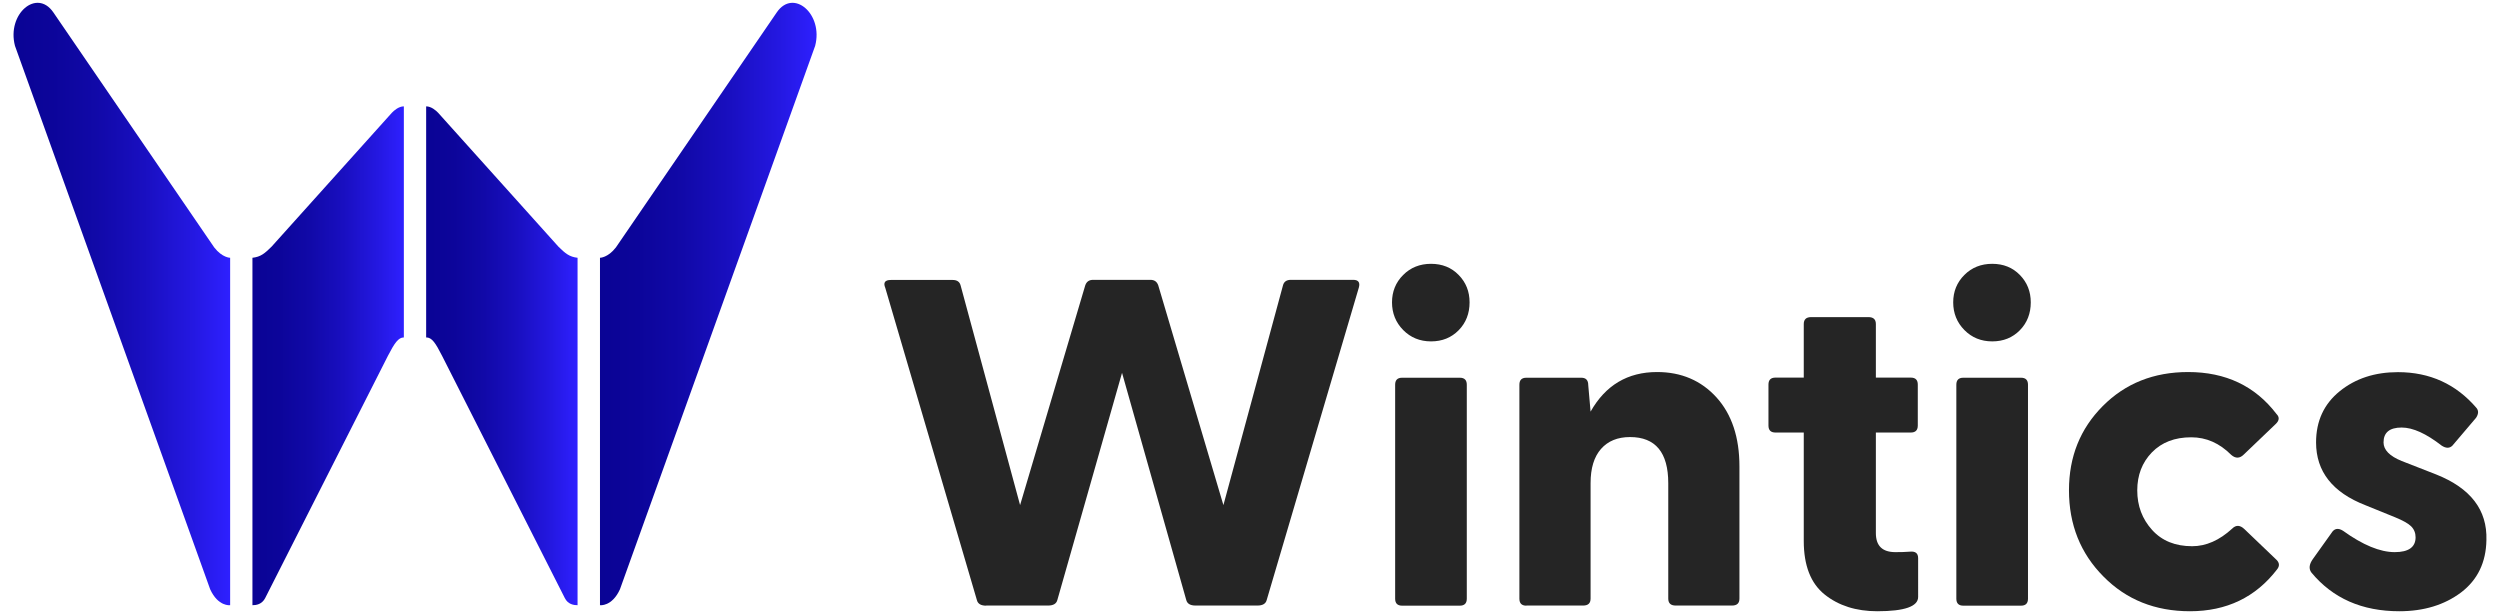
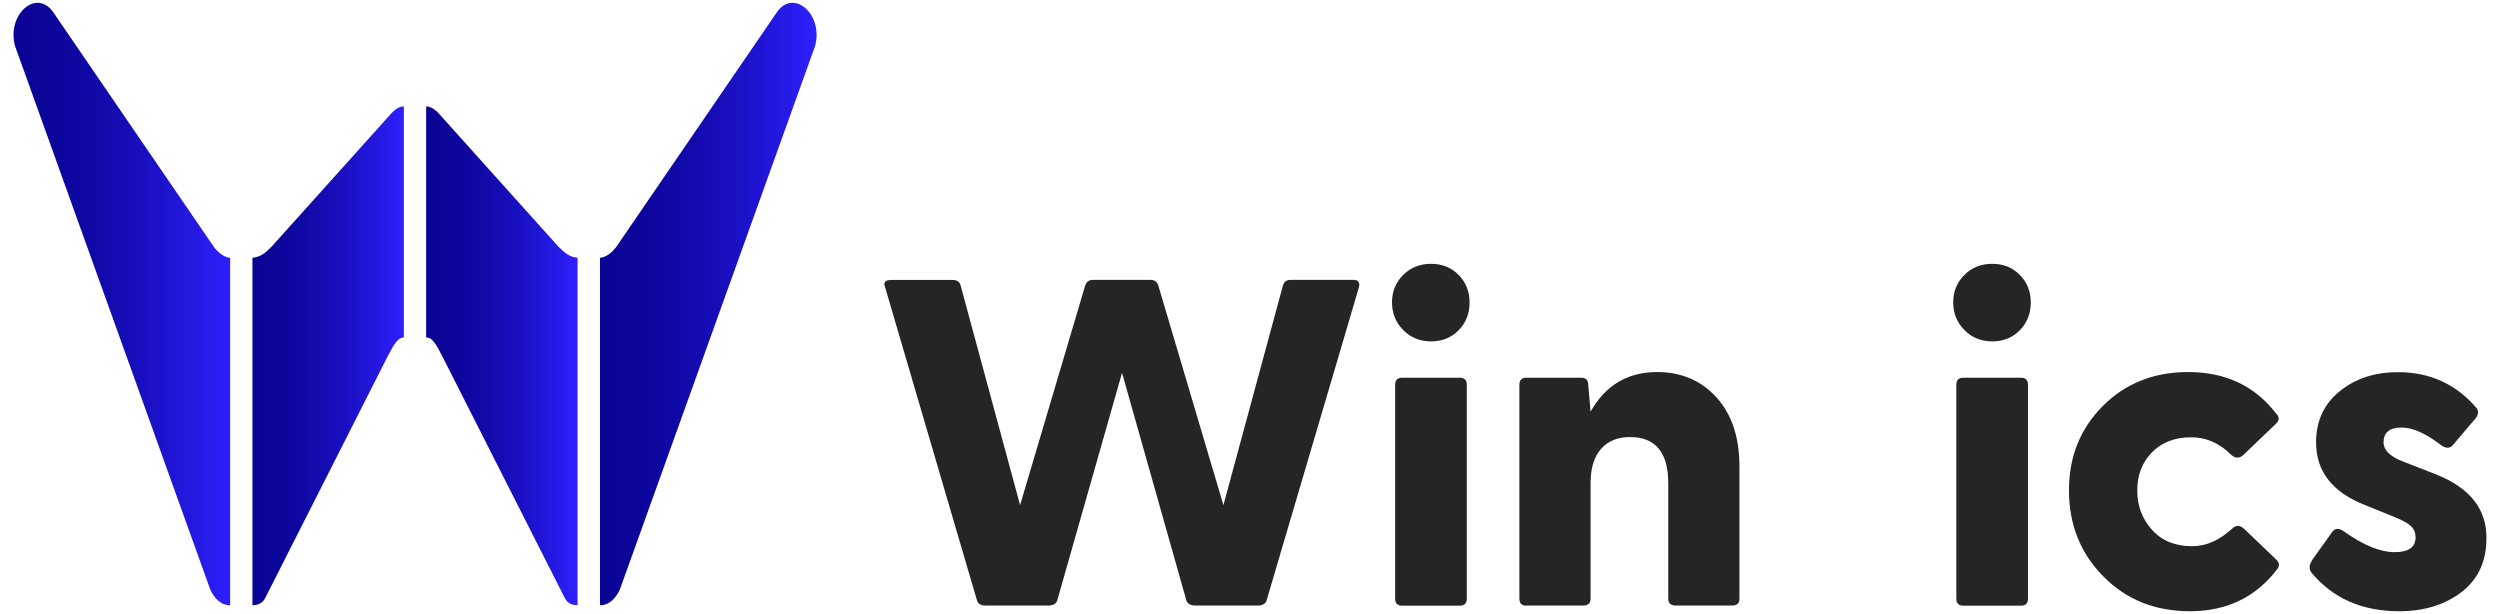
<svg xmlns="http://www.w3.org/2000/svg" version="1.1" id="Calque_1" x="0px" y="0px" viewBox="0 0 2153 528.8" style="enable-background:new 0 0 2153 528.8;" xml:space="preserve">
  <style type="text/css">
	.st0{fill:#252525;}
	.st1{fill:url(#SVGID_1_);}
	.st2{fill:url(#SVGID_00000062885264332079494060000006409366173042192521_);}
	.st3{fill:url(#SVGID_00000031928483710301901840000018443504558409527486_);}
	.st4{fill:url(#SVGID_00000155119694907554166180000012839134995435220391_);}
</style>
  <g>
    <g>
      <path class="st0" d="M849.3,521.6c-4.5,0-7.2-1.6-8-4.8l-78.9-268.9c-1.9-4.5-0.3-6.8,4.8-6.8h53.3c3.7,0,6,1.6,6.8,4.8L878.5,435    l56.1-189.2c1.1-3.2,3.3-4.8,6.8-4.8h49.3c3.5,0,5.7,1.6,6.8,4.8l56.1,189.2l51.3-189.2c0.8-3.2,3.1-4.8,6.8-4.8h53.7    c4.5,0,6.1,2.3,4.8,6.8l-79.3,268.9c-0.8,3.2-3.5,4.8-8,4.8h-53.3c-4.5,0-7.2-1.6-8-4.8l-55.3-195.6l-55.7,195.6    c-0.8,3.2-3.5,4.8-8,4.8H849.3z" />
      <path class="st0" d="M1256.2,284.4c-6.3,6.4-14.2,9.6-23.8,9.6s-17.6-3.3-24-9.8c-6.4-6.5-9.6-14.5-9.6-23.8    c0-9.3,3.2-17.2,9.6-23.6s14.4-9.6,24-9.6s17.6,3.2,23.8,9.6c6.3,6.4,9.4,14.3,9.4,23.6C1265.6,269.9,1262.5,278,1256.2,284.4z     M1207.5,521.6c-4,0-6-2-6-6V331.3c0-4,2-6,6-6h49.7c4,0,6,2,6,6v184.3c0,4-2,6-6,6H1207.5z" />
      <path class="st0" d="M1314.5,521.6c-4,0-6-2-6-6V331.3c0-4,2-6,6-6h47.3c4,0,6,2.1,6,6.4l2,22.8c12.8-22.7,31.9-34.1,57.3-34.1    c20.8,0,37.9,7.3,51.1,21.8c13.2,14.6,19.8,34.4,19.8,59.5v113.8c0,4-2.1,6-6.4,6h-48.5c-4.3,0-6.4-2-6.4-6v-99.4    c0-26.4-11-39.7-32.9-39.7c-10.7,0-19,3.4-25,10.2c-6,6.8-9,16.6-9,29.5v99.4c0,4-2.1,6-6.4,6H1314.5z" />
-       <path class="st0" d="M1616.7,526.4c-18.2,0-33.3-4.8-45.3-14.4s-18-25-18-46.1v-93.4h-24.4c-4,0-6-2-6-6v-35.3c0-4,2-6,6-6h24.4    v-46.1c0-4,2.1-6,6.4-6h49.3c4.3,0,6.4,2,6.4,6v46.1h30.1c4,0,6,2,6,6v35.3c0,4-2,6-6,6h-30.1v86.6c0,11,5.6,16.4,16.8,16.4    c4.8,0,8.9-0.1,12.4-0.4c4.8-0.5,7.2,1.3,7.2,5.6V514C1652,522.3,1640.2,526.4,1616.7,526.4z" />
      <path class="st0" d="M1739.5,284.4c-6.3,6.4-14.2,9.6-23.8,9.6s-17.6-3.3-24-9.8c-6.4-6.5-9.6-14.5-9.6-23.8    c0-9.3,3.2-17.2,9.6-23.6s14.4-9.6,24-9.6s17.6,3.2,23.8,9.6c6.3,6.4,9.4,14.3,9.4,23.6C1748.9,269.9,1745.8,278,1739.5,284.4z     M1690.8,521.6c-4,0-6-2-6-6V331.3c0-4,2-6,6-6h49.7c4,0,6,2,6,6v184.3c0,4-2,6-6,6H1690.8z" />
      <path class="st0" d="M1886,526.4c-29.9,0-54.8-9.9-74.5-29.9c-19.8-19.9-29.7-44.7-29.7-74.3c0-28.9,9.7-53,29.1-72.5    c19.4-19.5,43.9-29.3,73.5-29.3c32.3,0,57.7,12,76.1,36.1c2.7,2.7,2.5,5.5-0.4,8.4l-27.7,26.5c-3.5,3.5-7.1,3.6-10.8,0.4    c-10.2-10.2-21.6-15.2-34.5-15.2c-14.2,0-25.4,4.3-33.9,13c-8.4,8.7-12.6,19.6-12.6,32.7c0,13.4,4.3,24.7,12.8,34.1    c8.5,9.4,20,14,34.5,14c12,0,23.5-5.1,34.5-15.2c3.2-3.2,6.7-3.1,10.4,0.4l27.7,26.5c2.7,2.7,2.8,5.5,0.4,8.4    C1942.5,514.4,1917.5,526.4,1886,526.4z" />
      <path class="st0" d="M2066.3,526.4c-32.1,0-57.3-11.1-75.7-33.3c-2.4-3.2-2-7.1,1.2-11.6l16-22.4c2.4-4,5.7-4.7,10-2    c17.1,12.3,31.9,18.4,44.5,18.4c12,0,18-4.3,18-12.8c0-3.7-1.3-6.9-3.8-9.4c-2.5-2.5-7.2-5.1-13.8-7.8l-25.6-10.4    c-28.3-11-42.5-29-42.5-54.1c0-18.4,6.8-33.1,20.4-44.1c13.6-11,30.3-16.4,50.1-16.4c27.5,0,50.1,10.3,67.7,30.9    c1.9,2.4,1.7,5.2-0.4,8.4l-20.4,24c-2.4,2.4-5.5,2.4-9.2,0c-13.4-10.4-24.8-15.6-34.5-15.6c-10.4,0-15.6,4.3-15.6,12.8    c0,6.4,5.2,11.8,15.6,16l29.7,11.6c29.7,11.8,44.1,30.6,43.3,56.5c-0.3,19.2-7.6,34.3-21.8,45.1    C2105.1,521,2087.4,526.4,2066.3,526.4z" />
    </g>
    <g>
      <linearGradient id="SVGID_1_" gradientUnits="userSpaceOnUse" x1="11.676" y1="261.826" x2="198.221" y2="261.826">
        <stop offset="6.908348e-03" style="stop-color:#0A0495" />
        <stop offset="0.179" style="stop-color:#0C059A" />
        <stop offset="0.381" style="stop-color:#1109A8" />
        <stop offset="0.599" style="stop-color:#190FC0" />
        <stop offset="0.827" style="stop-color:#2418E1" />
        <stop offset="1" style="stop-color:#2E20FF" />
      </linearGradient>
      <path class="st1" d="M184.5,213.1L45.9,10.6C31.6-10.2,5.7,12.1,12.9,39.5l168.1,468c6.9,15.1,17.2,13.7,17.2,13.7V222    C198.2,222,191.4,222,184.5,213.1z" />
      <linearGradient id="SVGID_00000164507897204256383310000003218605362854288573_" gradientUnits="userSpaceOnUse" x1="217.435" y1="306.397" x2="347.82" y2="306.397">
        <stop offset="6.908348e-03" style="stop-color:#0A0495" />
        <stop offset="0.179" style="stop-color:#0C059A" />
        <stop offset="0.381" style="stop-color:#1109A8" />
        <stop offset="0.599" style="stop-color:#190FC0" />
        <stop offset="0.827" style="stop-color:#2418E1" />
        <stop offset="1" style="stop-color:#2E20FF" />
      </linearGradient>
      <path style="fill:url(#SVGID_00000164507897204256383310000003218605362854288573_);" d="M337.5,97.1    c-1.8,1.9-103.6,115.3-103.6,115.3c-5.9,5.8-9.3,8.8-16.5,9.6v299.2c3.2,0,8.2-0.7,11-6.2c2.7-5.5,105.7-208.6,105.7-208.6    c5.6-10.8,8.9-15.8,13.7-15.8v-199C343.4,91.6,339.3,95.2,337.5,97.1z" />
      <linearGradient id="SVGID_00000083059735085390912310000005431926357821376679_" gradientUnits="userSpaceOnUse" x1="516.634" y1="261.826" x2="703.178" y2="261.826">
        <stop offset="6.908348e-03" style="stop-color:#0A0495" />
        <stop offset="0.179" style="stop-color:#0C059A" />
        <stop offset="0.381" style="stop-color:#1109A8" />
        <stop offset="0.599" style="stop-color:#190FC0" />
        <stop offset="0.827" style="stop-color:#2418E1" />
        <stop offset="1" style="stop-color:#2E20FF" />
      </linearGradient>
      <path style="fill:url(#SVGID_00000083059735085390912310000005431926357821376679_);" d="M669,10.6L530.4,213.1    c-6.9,8.9-13.7,8.9-13.7,8.9v299.2c0,0,10.3,1.4,17.2-13.7l168.1-468C709.2,12.1,683.3-10.2,669,10.6z" />
      <linearGradient id="SVGID_00000129898289612985722730000012110554739356393402_" gradientUnits="userSpaceOnUse" x1="367.034" y1="306.397" x2="497.419" y2="306.397">
        <stop offset="6.908348e-03" style="stop-color:#0A0495" />
        <stop offset="0.179" style="stop-color:#0C059A" />
        <stop offset="0.381" style="stop-color:#1109A8" />
        <stop offset="0.599" style="stop-color:#190FC0" />
        <stop offset="0.827" style="stop-color:#2418E1" />
        <stop offset="1" style="stop-color:#2E20FF" />
      </linearGradient>
      <path style="fill:url(#SVGID_00000129898289612985722730000012110554739356393402_);" d="M377.3,97.1c-1.8-1.9-5.9-5.5-10.3-5.5    v199c4.9-0.1,8.1,4.8,13.7,15.8c0,0,102.9,203.1,105.7,208.6c2.7,5.5,7.8,6.2,11,6.2V222c-7.1-0.8-10.6-3.8-16.5-9.6    C480.9,212.4,379.1,99,377.3,97.1z" />
    </g>
  </g>
</svg>